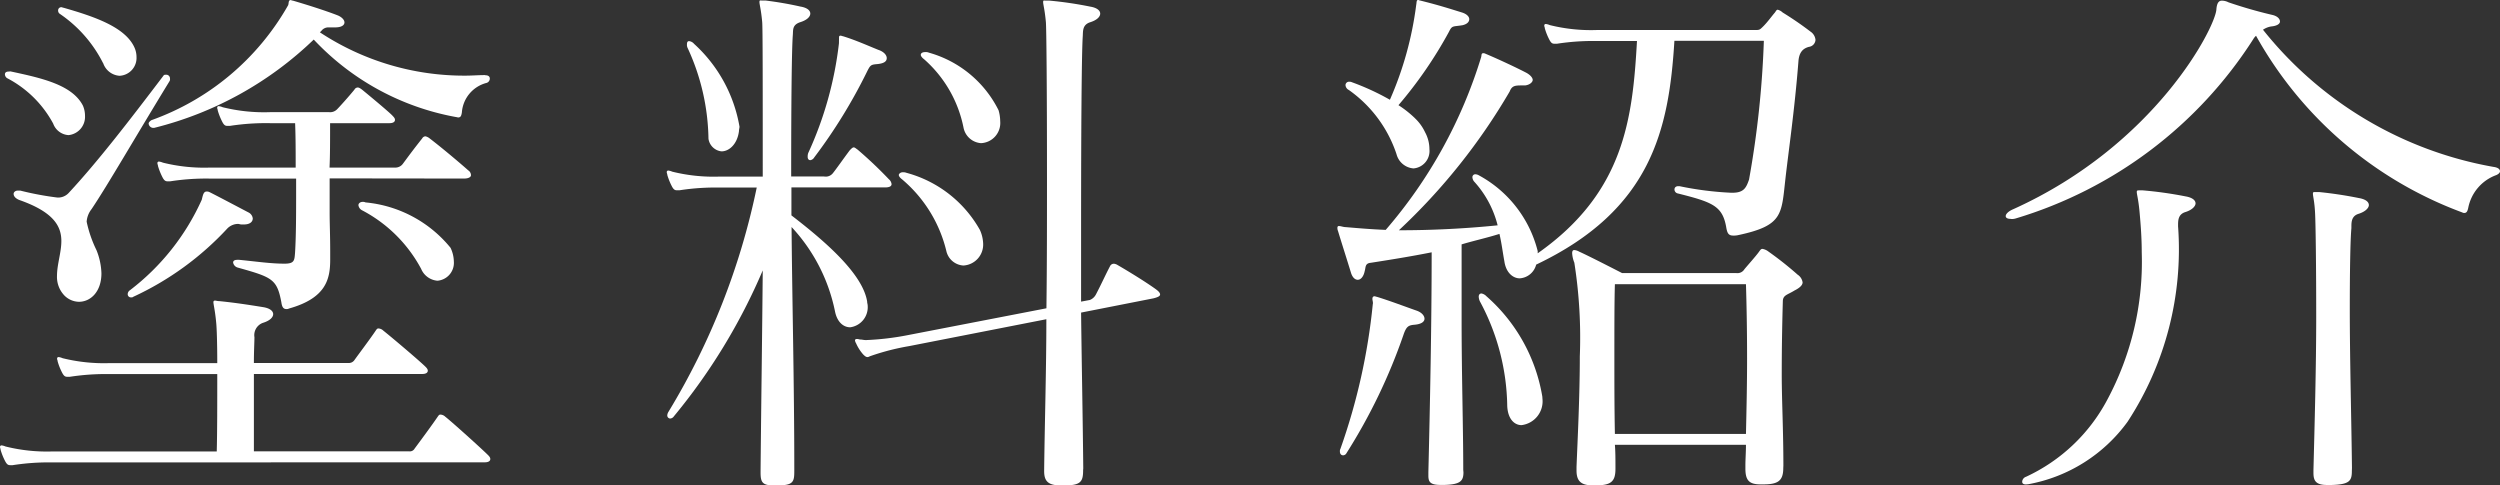
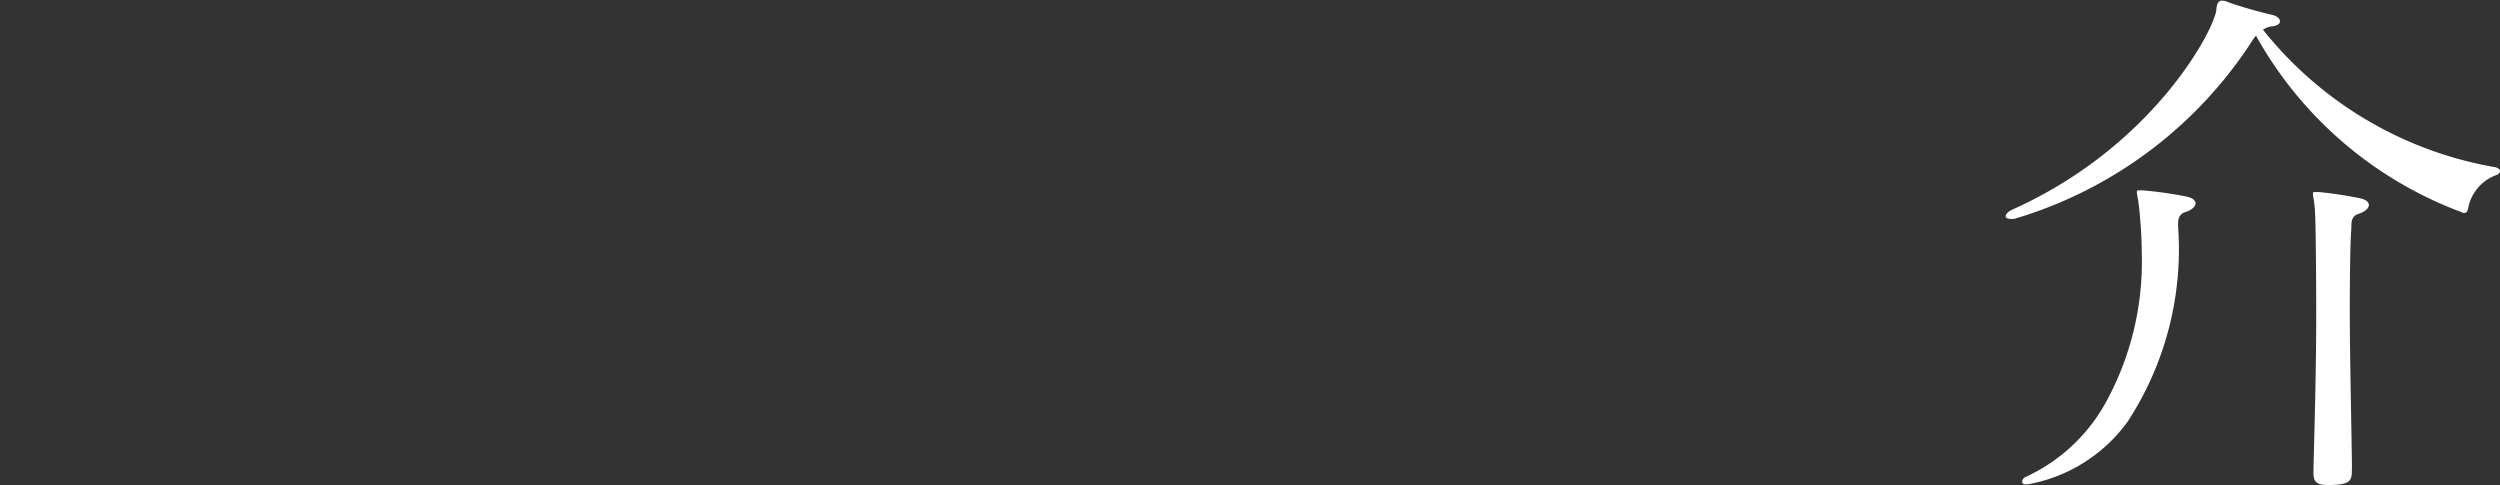
<svg xmlns="http://www.w3.org/2000/svg" width="71.548" height="13.894" viewBox="0 0 71.548 13.894">
  <rect x="0" y="0" width="71.548" height="13.894" fill="#333333" stroke="none" />
  <g id="グループ_1699" data-name="グループ 1699" transform="translate(-585.948 672.043)">
-     <path id="パス_3484" data-name="パス 3484" d="M587.455-658.809a6.669,6.669,0,0,0-1.146.079h-.062c-.063,0-.094-.016-.141-.095a1.744,1.744,0,0,1-.141-.345c0-.032-.016-.047-.016-.079a.041.041,0,0,1,.047-.047.4.4,0,0,1,.11.031,4.879,4.879,0,0,0,1.35.142h4.695c.015-.518.015-1.413.015-2.214h-3.077a6.756,6.756,0,0,0-1.146.078h-.062c-.064,0-.095-.016-.142-.094a1.727,1.727,0,0,1-.141-.346c0-.031-.016-.047-.016-.078a.042.042,0,0,1,.047-.047.4.4,0,0,1,.11.032,4.918,4.918,0,0,0,1.35.141h3.077c0-.565-.015-1.021-.031-1.161-.032-.346-.079-.518-.079-.581a.041.041,0,0,1,.047-.047c.032,0,.062.015.125.015.455.047.769.095,1.256.173.188.031.282.11.282.2s-.095.189-.3.251a.374.374,0,0,0-.236.409c0,.126-.016.392-.016.738h2.717a.192.192,0,0,0,.157-.079c.11-.156.455-.612.612-.847.031-.047.047-.063.078-.063a.219.219,0,0,1,.141.063c.2.157,1.036.863,1.209,1.036.047.047.063.079.063.11,0,.062-.063.094-.157.094h-4.82v2.214h4.444a.155.155,0,0,0,.156-.079c.141-.189.5-.675.66-.911.032-.047.047-.062.079-.062a.215.215,0,0,1,.14.062c.2.157,1.052.926,1.225,1.1.047.047.062.078.062.11,0,.062-.062.094-.157.094ZM586.246-670c.879.189,1.759.377,2.072.974a.728.728,0,0,1,.063.3.526.526,0,0,1-.471.55.5.5,0,0,1-.44-.33,3.143,3.143,0,0,0-1.318-1.3.135.135,0,0,1-.063-.11c0-.047.032-.079.11-.079Zm4.568.22a.1.1,0,0,1-.016.063c-.989,1.617-1.774,2.982-2.229,3.658a.656.656,0,0,0-.141.361,3.483,3.483,0,0,0,.282.816,1.925,1.925,0,0,1,.141.66c0,.533-.314.816-.644.816a.6.6,0,0,1-.408-.172.767.767,0,0,1-.22-.566c0-.33.125-.675.125-1,0-.424-.219-.832-1.208-1.177-.11-.047-.158-.11-.158-.174,0-.047.047-.094.125-.094h.063a8.636,8.636,0,0,0,1.068.2.413.413,0,0,0,.314-.126c.832-.894,1.727-2.056,2.716-3.359.016-.031.047-.031.079-.031a.107.107,0,0,1,.11.11Zm-1.916-.455a3.73,3.73,0,0,0-1.24-1.413.111.111,0,0,1-.047-.094.091.091,0,0,1,.094-.095c.016,0,.047.016.063.016.879.252,1.758.55,2.025,1.131a.671.671,0,0,1,.062.282.511.511,0,0,1-.486.534A.533.533,0,0,1,588.9-670.238Zm3.957,4.616c-.032,0-.063-.016-.095-.016a.441.441,0,0,0-.3.125,8.554,8.554,0,0,1-2.7,1.962c-.016.016-.032.016-.063.016a.09.09,0,0,1-.094-.094.137.137,0,0,1,.063-.11,6.72,6.72,0,0,0,2.056-2.59c.032-.125.047-.236.141-.236a.172.172,0,0,1,.079.016c.251.125.958.5,1.114.581a.22.22,0,0,1,.126.173c0,.095-.079.173-.252.173Zm6.986-4.27c.095,0,.125.047.125.094a.13.13,0,0,1-.094.125.944.944,0,0,0-.706.848c-.016.094-.032.141-.11.141a.7.7,0,0,0-.078-.016,7.387,7.387,0,0,1-4.051-2.214,10.084,10.084,0,0,1-4.568,2.528h-.032a.136.136,0,0,1-.125-.125c0-.031.032-.063.078-.095a7.334,7.334,0,0,0,3.909-3.281c.032-.047,0-.157.079-.157.016,0,.031.016.062.016.424.125.926.283,1.288.424.11.047.188.125.188.2s-.078.142-.267.142h-.189a.247.247,0,0,0-.2.094l-.047.047a7.5,7.5,0,0,0,4.16,1.24c.189,0,.376-.016.565-.016Zm-4.459,2.951v.989c0,.314.016.644.016,1.1v.235c0,.55-.11,1.1-1.177,1.4a.142.142,0,0,1-.079.016c-.094,0-.125-.078-.141-.189-.125-.675-.267-.722-1.256-1a.183.183,0,0,1-.125-.141c0-.047.032-.079.125-.079h.047c.487.047.895.11,1.3.11.283,0,.283-.094.3-.313.031-.487.031-1.146.031-1.822v-.3H591.96a6.659,6.659,0,0,0-1.146.079h-.062c-.063,0-.095-.016-.142-.094a1.83,1.83,0,0,1-.141-.346c0-.031-.016-.047-.016-.079a.042.042,0,0,1,.047-.047.415.415,0,0,1,.11.031,4.886,4.886,0,0,0,1.35.141h2.45c0-.439,0-.879-.016-1.271h-.723a6.745,6.745,0,0,0-1.146.078h-.063c-.062,0-.094-.015-.141-.094a1.831,1.831,0,0,1-.141-.346c0-.031-.016-.047-.016-.078a.042.042,0,0,1,.047-.047.39.39,0,0,1,.11.031,4.916,4.916,0,0,0,1.35.141h1.7a.275.275,0,0,0,.22-.078c.079-.079.346-.377.5-.566a.111.111,0,0,1,.094-.062c.032,0,.062.015.125.062.173.141.817.675.879.754.047.047.063.078.063.11,0,.063-.063.095-.157.095h-1.7c0,.518,0,.926-.016,1.271h1.9a.266.266,0,0,0,.2-.11c.174-.235.3-.408.55-.722a.114.114,0,0,1,.094-.063.3.3,0,0,1,.125.063c.393.3.942.769,1.1.911a.167.167,0,0,1,.079.141c0,.047-.063.094-.2.094ZM598-664.35a4.043,4.043,0,0,0-1.7-1.68.189.189,0,0,1-.094-.142c0-.047.047-.094.125-.094a.172.172,0,0,1,.079.016,3.565,3.565,0,0,1,2.433,1.3.957.957,0,0,1,.094.392.513.513,0,0,1-.471.549A.555.555,0,0,1,598-664.35Z" transform="translate(0 0)" fill="#fff" />
-     <path id="パス_3485" data-name="パス 3485" d="M613.209-658.145c-.346,0-.392-.094-.392-.377v-.047c.016-1.774.047-3.94.062-5.731a17,17,0,0,1-2.543,4.176.137.137,0,0,1-.111.063.088.088,0,0,1-.078-.095.218.218,0,0,1,.032-.094,20.24,20.24,0,0,0,2.528-6.421h-1.068a6.667,6.667,0,0,0-1.146.078h-.063c-.062,0-.094-.016-.141-.094a1.752,1.752,0,0,1-.141-.346c0-.032-.016-.047-.016-.078a.042.042,0,0,1,.047-.047.4.4,0,0,1,.11.032,4.915,4.915,0,0,0,1.35.141h1.24c0-2.559,0-4.3-.016-4.428-.031-.345-.078-.5-.078-.564s.016-.047.078-.047h.095a10.01,10.01,0,0,1,1,.173c.189.031.282.11.282.2s-.094.189-.3.251c-.22.079-.188.22-.2.361-.031.409-.047,1.868-.047,4.051h.942a.26.26,0,0,0,.251-.094c.079-.095.377-.518.487-.66.047-.047.078-.079.11-.079s.063.032.11.063a11.96,11.96,0,0,1,.894.847.214.214,0,0,1,.079.141c0,.063-.063.095-.188.095H613.7v.8c1,.769,2.04,1.681,2.167,2.465,0,.047.016.079.016.126a.58.58,0,0,1-.5.612c-.188,0-.377-.141-.439-.47a4.993,4.993,0,0,0-1.24-2.4c.016,2.01.078,4.522.078,6.908v.063c0,.314-.015.424-.487.424Zm-1.883-9.922a6.394,6.394,0,0,0-.6-2.606.2.2,0,0,1-.016-.095c0-.062.016-.094.063-.094a.219.219,0,0,1,.141.078,4.147,4.147,0,0,1,1.3,2.371c0,.032-.015.079-.015.125-.047.377-.283.581-.5.581A.423.423,0,0,1,611.326-668.067Zm3.736-2.889c0-.032,0-.063.047-.063.016,0,.047.016.063.016.361.11.707.267,1.02.393.142.047.236.141.236.235s-.078.157-.3.173c-.157.016-.173.032-.267.219a15.078,15.078,0,0,1-1.508,2.449.161.161,0,0,1-.11.079c-.047,0-.078-.032-.078-.095a.307.307,0,0,1,.016-.11,10.345,10.345,0,0,0,.879-3.14Zm6.986,12.371c0,.33-.062.439-.549.439h-.079c-.361,0-.487-.11-.487-.408v-.016c.016-1.4.063-2.889.063-4.333l-3.925.769a6.791,6.791,0,0,0-1.1.282c-.047.016-.063.032-.094.032-.047,0-.079-.032-.126-.078a1.237,1.237,0,0,1-.2-.314.264.264,0,0,1-.032-.079c0-.032.016-.047.063-.047.031,0,.062.016.094.016.047,0,.094.016.157.016a7.84,7.84,0,0,0,1.193-.141l3.972-.769c.016-1.3.016-2.575.016-3.705,0-2.511-.016-4.364-.032-4.49-.031-.345-.078-.5-.078-.564s.016-.047.078-.047h.094a10.818,10.818,0,0,1,1.178.173c.188.031.283.11.283.2s-.095.189-.3.251c-.22.079-.188.268-.2.409-.031.487-.047,2.622-.047,5.526v2.056l.251-.047a.337.337,0,0,0,.173-.157c.173-.33.267-.55.408-.817a.119.119,0,0,1,.11-.063.225.225,0,0,1,.094.032c.345.2.832.5,1.115.706.062.047.11.095.11.142s-.063.078-.189.11l-2.072.408c.016,1.413.047,2.921.062,4.459Zm-3.909-6.248a3.871,3.871,0,0,0-1.272-2.073c-.063-.047-.094-.094-.094-.125s.047-.078.11-.078a.263.263,0,0,1,.11.016,3.432,3.432,0,0,1,2.1,1.633,1.021,1.021,0,0,1,.094.393.6.6,0,0,1-.566.627A.533.533,0,0,1,618.139-664.833Zm-.6-5.715a.2.2,0,0,1,.095.016,3.187,3.187,0,0,1,1.994,1.648,1.167,1.167,0,0,1,.047.314.577.577,0,0,1-.549.628.55.55,0,0,1-.5-.44,3.522,3.522,0,0,0-1.13-1.962c-.063-.047-.094-.095-.094-.125,0-.047.047-.079.125-.079Z" transform="translate(-5.102 -0.004)" fill="#fff" />
-     <path id="パス_3486" data-name="パス 3486" d="M638.066-658.526c0,.252-.094.346-.534.361h-.125c-.3,0-.345-.094-.345-.267v-.095c.047-1.946.094-4.223.094-6.295-.628.125-1.225.219-1.743.3-.173.015-.141.141-.173.235-.031.157-.11.251-.2.251-.063,0-.141-.047-.189-.188-.125-.409-.283-.9-.376-1.21a.2.2,0,0,1-.016-.094.041.041,0,0,1,.047-.046c.047,0,.125.031.189.031.376.032.738.063,1.146.079a13.651,13.651,0,0,0,2.732-4.946c.015-.062,0-.11.062-.11a.12.12,0,0,1,.063.016c.377.157.941.424,1.177.549.11.063.173.141.173.2s-.079.141-.219.157h-.11c-.189,0-.267.016-.33.173a17.463,17.463,0,0,1-3.171,3.972,28.028,28.028,0,0,0,2.826-.141,2.906,2.906,0,0,0-.675-1.256.209.209,0,0,1-.046-.11.083.083,0,0,1,.094-.095.221.221,0,0,1,.094.032,3.408,3.408,0,0,1,1.68,2.167v.062c2.481-1.742,2.716-3.862,2.841-6.075h-1.146a6.738,6.738,0,0,0-1.146.078h-.063c-.063,0-.094-.015-.141-.094a1.747,1.747,0,0,1-.141-.345c0-.031-.016-.047-.016-.079a.041.041,0,0,1,.047-.047.392.392,0,0,1,.11.031,4.877,4.877,0,0,0,1.35.141H646.4c.14,0,.14,0,.251-.11.125-.126.235-.283.33-.392.032-.047.047-.079.078-.079a.32.32,0,0,1,.141.079,9.577,9.577,0,0,1,.8.549.319.319,0,0,1,.141.235.214.214,0,0,1-.189.2c-.172.047-.282.157-.3.424-.11,1.4-.283,2.559-.376,3.391-.11.989-.079,1.3-1.334,1.57a.591.591,0,0,1-.158.016c-.14,0-.172-.079-.2-.252-.11-.6-.393-.706-1.4-.958a.118.118,0,0,1-.079-.11c0-.047.032-.094.11-.094h.032a9.284,9.284,0,0,0,1.475.188h.047c.33,0,.392-.156.47-.376a27.585,27.585,0,0,0,.424-3.972h-2.56c-.156,2.543-.659,4.836-3.956,6.405a.521.521,0,0,1-.47.393c-.189,0-.393-.157-.44-.487-.047-.252-.078-.518-.141-.785-.346.11-.753.2-1.083.3v2.2c0,1.507.047,3.061.047,4.254Zm-2.59-4.835c0-.047-.016-.094-.016-.125,0-.047.016-.078.063-.078.016,0,.047.015.062.015.361.11.817.283,1.131.393.141.046.235.141.235.235,0,.079-.078.157-.3.173-.157.016-.219.047-.3.282a16.142,16.142,0,0,1-1.632,3.391.114.114,0,0,1-.095.063c-.062,0-.094-.047-.094-.11a.141.141,0,0,1,.016-.079,17.566,17.566,0,0,0,.926-4.145Zm1.209-5.291a1.31,1.31,0,0,1,.282.393,1.015,1.015,0,0,1,.125.487.5.5,0,0,1-.455.549.546.546,0,0,1-.487-.408,3.653,3.653,0,0,0-1.365-1.837.168.168,0,0,1-.095-.141.1.1,0,0,1,.11-.095.171.171,0,0,1,.078.016,7.069,7.069,0,0,1,1.083.5,9.811,9.811,0,0,0,.753-2.716c.016-.078,0-.141.062-.141a.158.158,0,0,0,.047.016c.565.141.848.235,1.209.346.141.047.2.125.2.188,0,.078-.063.142-.189.173-.282.047-.3,0-.392.189a12.148,12.148,0,0,1-1.445,2.1A3.071,3.071,0,0,1,636.685-668.653Zm3.642,8.023a.686.686,0,0,1-.6.753c-.2,0-.392-.172-.408-.549a6.48,6.48,0,0,0-.769-2.968.347.347,0,0,1-.047-.157c0-.062.032-.094.078-.094a.258.258,0,0,1,.142.079,4.884,4.884,0,0,1,1.6,2.873Zm6.892,1.978c0,.377-.157.471-.581.471h-.063c-.33,0-.44-.11-.44-.455v-.078c0-.189.016-.393.016-.6H642.4c.016.2.016.424.016.628v.062c0,.377-.141.471-.58.471h-.063c-.33,0-.471-.11-.471-.424v-.11c.032-.8.094-2.025.094-3.156a13.8,13.8,0,0,0-.157-2.684.864.864,0,0,1-.062-.267c0-.062.016-.094.062-.094a.357.357,0,0,1,.141.047c.282.125,1.225.612,1.225.612h3.266a.235.235,0,0,0,.236-.11c.078-.095.329-.377.408-.487.047-.063.062-.095.11-.095a.39.39,0,0,1,.173.079,9.723,9.723,0,0,1,.832.659.317.317,0,0,1,.142.22c0,.078-.079.157-.236.235-.2.126-.33.126-.33.314-.016.566-.031,1.256-.031,2.089,0,.738.047,1.585.047,2.606Zm-1.068-.973c.016-.691.032-1.445.032-2.151,0-.864-.016-1.633-.032-2.135H642.4c-.015.471-.015,1.24-.015,2.135,0,.659,0,1.4.015,2.151Z" transform="translate(-10.235 0)" fill="#fff" />
    <path id="パス_3487" data-name="パス 3487" d="M658.841-665.775c-.094,0-.141-.032-.141-.079,0-.062.079-.141.22-.2,4.066-1.838,5.777-5.2,5.809-5.715.015-.2.078-.251.157-.251a.417.417,0,0,1,.188.047,13.042,13.042,0,0,0,1.256.361c.141.032.219.11.219.189,0,.063-.078.125-.251.141a.578.578,0,0,0-.235.094,10.852,10.852,0,0,0,6.594,3.925c.125.016.189.063.189.126,0,.032-.032.078-.11.11a1.254,1.254,0,0,0-.8.942c-.016.063-.032.141-.11.141a.115.115,0,0,1-.062-.016,11.2,11.2,0,0,1-5.9-5.055.394.394,0,0,0-.078.095,12.244,12.244,0,0,1-6.8,5.133.39.39,0,0,1-.125.016Zm.44,7.6c-.079,0-.11-.031-.11-.078a.16.16,0,0,1,.11-.141,5.006,5.006,0,0,0,2.323-2.2,8.355,8.355,0,0,0,.989-4.223c0-.424-.032-.817-.063-1.162s-.079-.5-.079-.565c0-.047.017-.047.079-.047h.095a11.249,11.249,0,0,1,1.225.173c.188.032.283.11.283.2,0,.078-.095.189-.3.251-.188.063-.2.22-.2.361v.047a9.016,9.016,0,0,1-1.445,5.589,4.509,4.509,0,0,1-2.841,1.789Zm9.325-.376c0,.282-.079.376-.581.392H667.9c-.314,0-.393-.11-.393-.346v-.078c.032-1.256.079-2.936.079-4.38,0-1.46-.016-2.669-.032-2.967-.016-.346-.062-.487-.062-.566,0-.047.015-.047.078-.047h.095a11.464,11.464,0,0,1,1.146.173c.189.032.282.11.282.2,0,.079-.094.189-.3.252-.189.062-.2.22-.2.361v.047c-.031.346-.046,1.24-.046,2.324,0,1.4.046,3.14.062,4.537Z" transform="translate(-15.35 -0.004)" fill="#fff" />
  </g>
</svg>